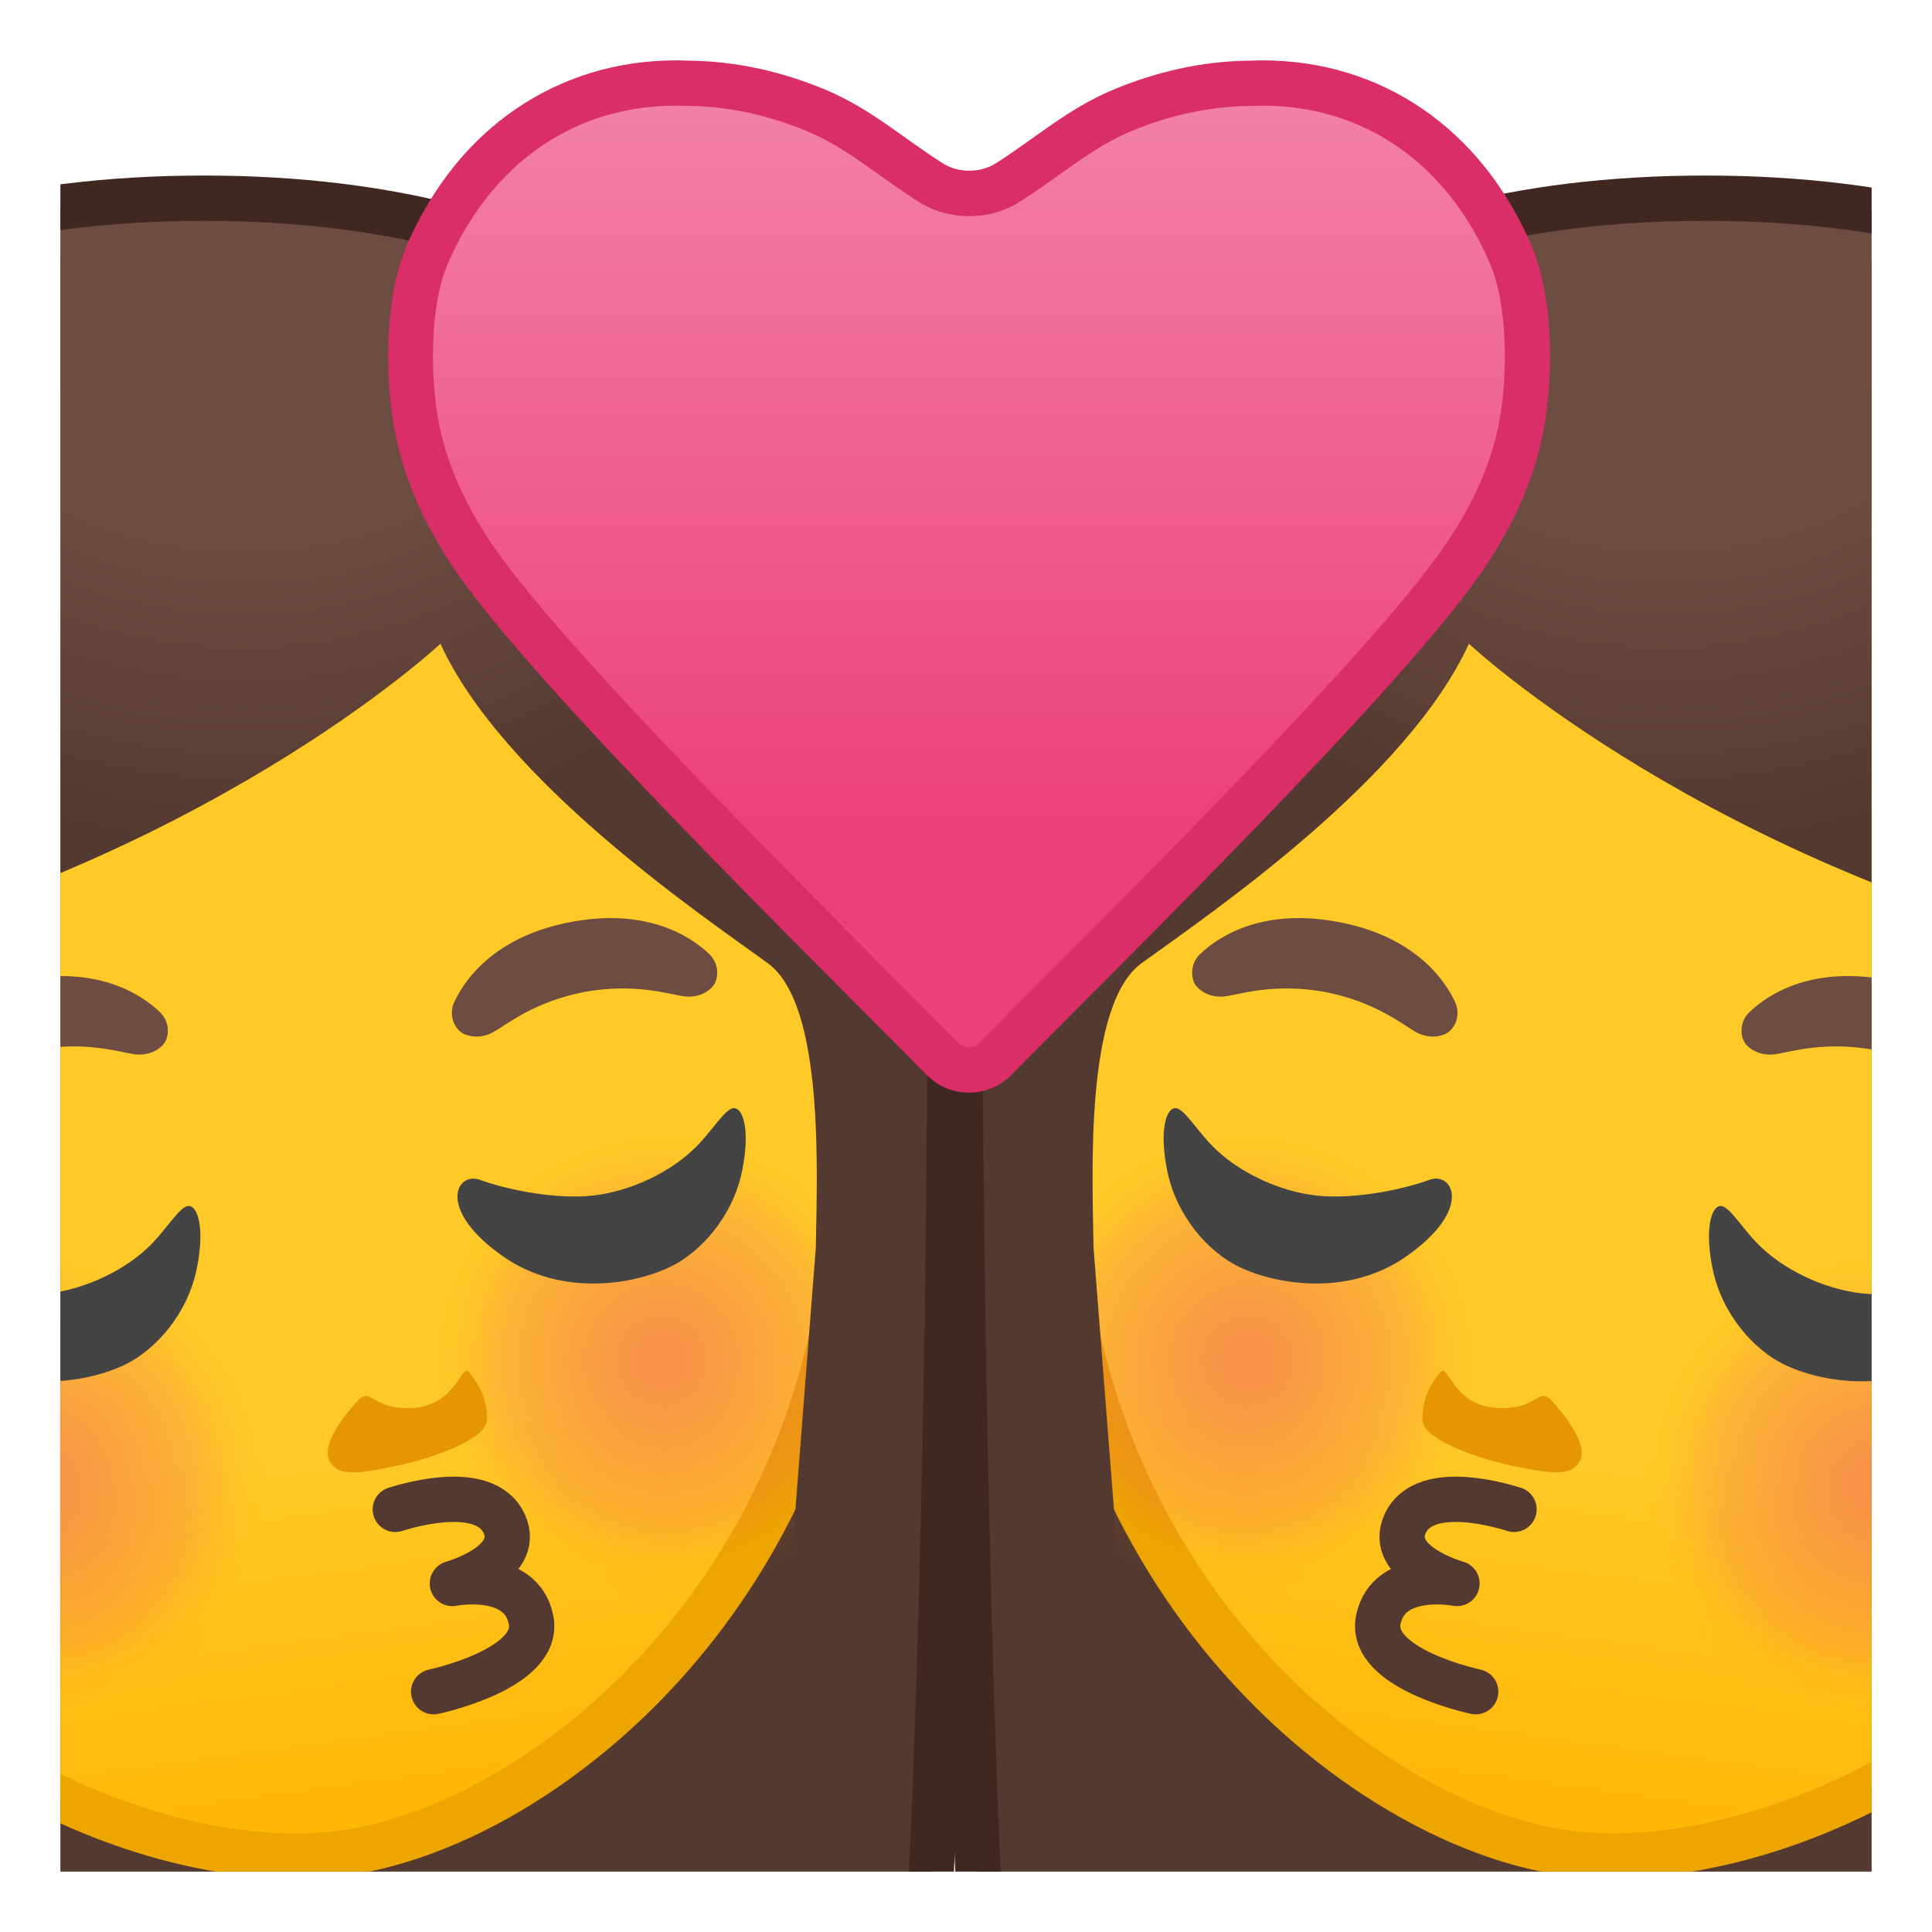
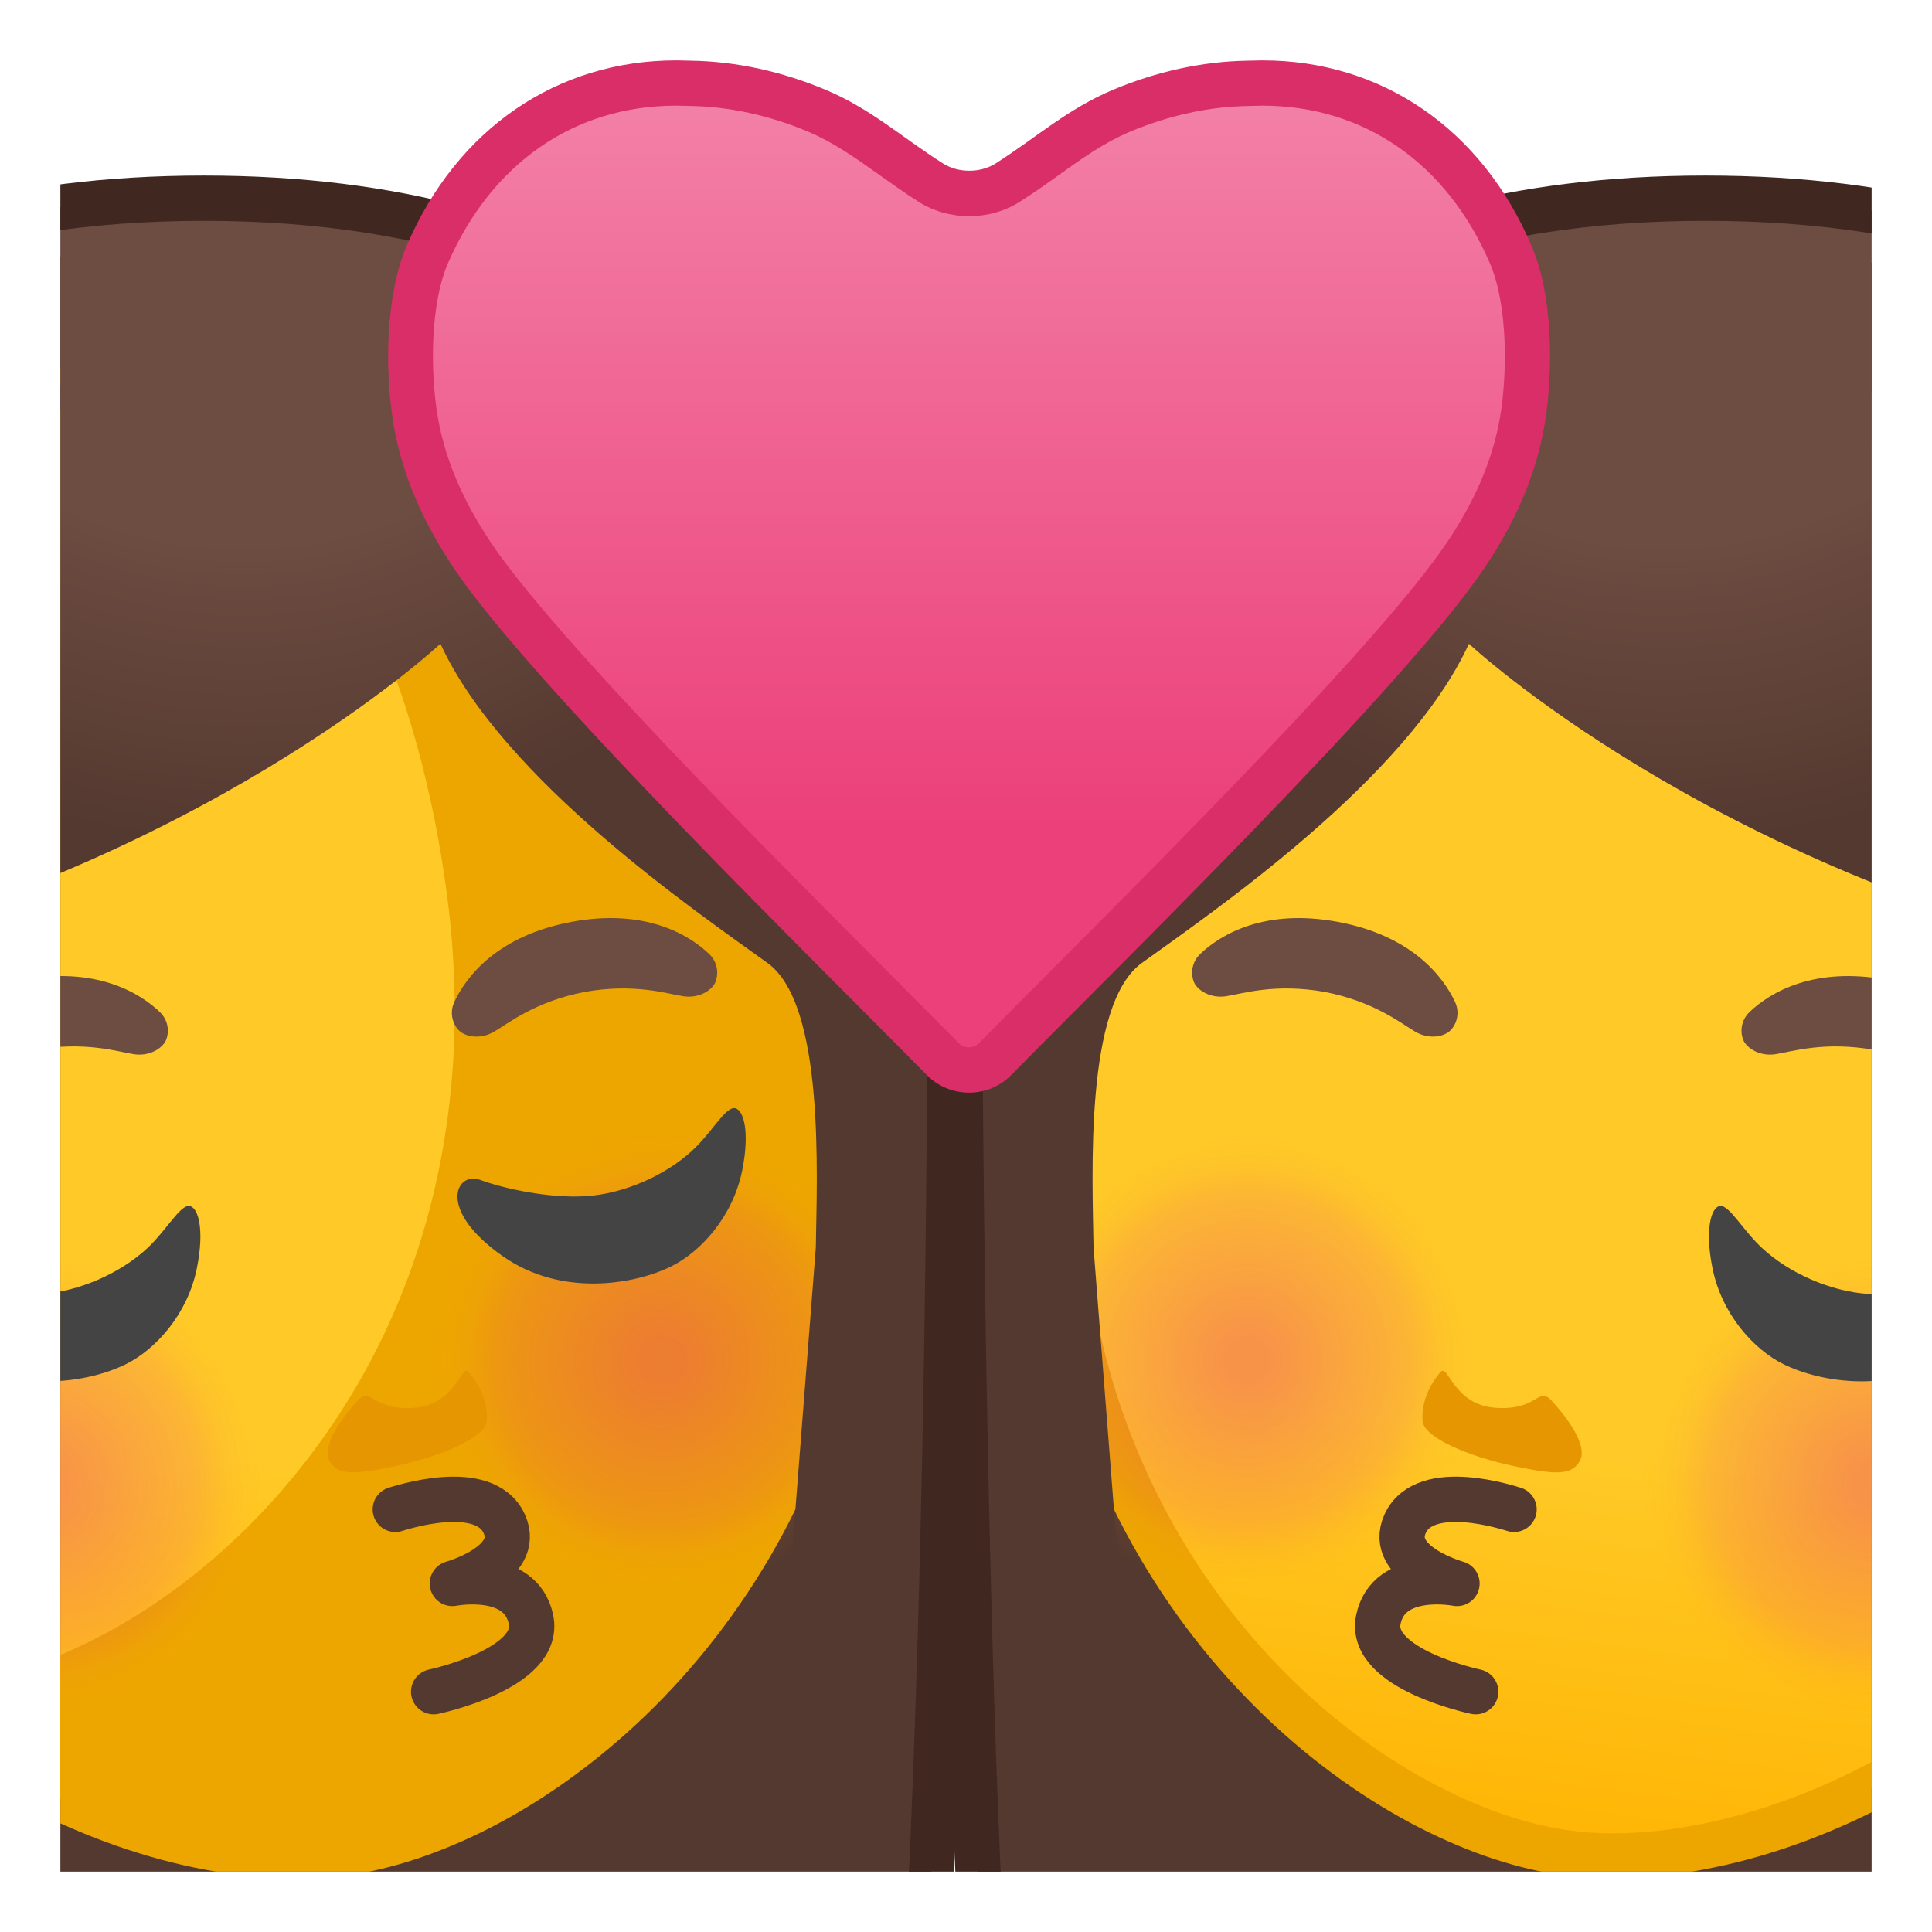
<svg xmlns="http://www.w3.org/2000/svg" xmlns:xlink="http://www.w3.org/1999/xlink" width="128" height="128" style="enable-background:new 0 0 128 128;">
  <g id="Layer_1">
    <g>
      <defs>
        <rect id="SVGID_1_" height="120" width="120" x="4" y="4" />
      </defs>
      <clipPath id="SVGID_2_">
        <use style="overflow:visible;" xlink:href="#SVGID_1_" />
      </clipPath>
      <g style="clip-path:url(#SVGID_2_);">
        <defs>
          <rect id="SVGID_3_" height="154" transform="matrix(-1 4.489597e-11 -4.489597e-11 -1 220.64 164)" width="154" x="33.32" y="5" />
        </defs>
        <clipPath id="SVGID_5_">
          <use style="overflow:visible;" xlink:href="#SVGID_3_" />
        </clipPath>
        <g style="clip-path:url(#SVGID_5_);">
          <radialGradient id="SVGID_6_" cx="100.919" cy="1.479" gradientTransform="matrix(-1.035 0 0 1 217.568 0)" gradientUnits="userSpaceOnUse" r="60.288">
            <stop offset="0.6" style="stop-color:#6D4C41" />
            <stop offset="1" style="stop-color:#543930" />
          </radialGradient>
          <path d="M79.21,157.13c-0.09,0-0.18,0.01-0.32,0.01c-1.35,0-8.26-0.3-11.42-6.29 c-2.8-5.3-3.89-57.17-3.94-90.75c-0.01-0.24-0.38-20.07,12.95-33.76c8.53-8.77,20.82-13.21,36.5-13.21 c15.69,0,27.99,4.45,36.57,13.22c13.39,13.7,13.1,33.53,13.1,33.72c-0.18,33.66-1.43,85.59-4.14,90.79 c-3.22,6.18-10.23,6.36-11.02,6.36L79.21,157.13z" style="fill:url(#SVGID_6_);" />
          <path d="M112.99,14.63c15.26,0,27.19,4.29,35.47,12.74c12.95,13.22,12.7,32.47,12.69,32.66 c0,0.02,0,0.04,0,0.06c-0.29,53.92-2.26,86.66-3.97,90.08c-2.81,5.39-8.99,5.55-9.7,5.55c-0.03,0-0.06,0-0.09,0l-68.17-0.08 c0,0,0,0,0,0c-0.04,0-0.1,0-0.14,0c-0.02,0-0.08,0-0.17,0c-1.2,0-7.33-0.26-10.1-5.49c-0.51-0.99-2.25-7.35-3.21-47.31 c-0.52-21.6-0.56-42.53-0.56-42.74c0-0.03,0-0.05,0-0.08c-0.01-0.19-0.39-19.34,12.51-32.61 C85.78,18.93,97.71,14.63,112.99,14.63 M112.99,11.63c-52.33,0-50.95,48.47-50.95,48.47s0.12,83.9,4.12,91.45 c3.55,6.71,11.12,7.08,12.75,7.08c0.2,0,0.31-0.01,0.31-0.01l68.17,0.08c0,0,0.04,0,0.1,0c0.99,0,8.74-0.22,12.35-7.16 c3.86-7.42,4.31-91.45,4.31-91.45S165.31,11.63,112.99,11.63L112.99,11.63z" style="fill:#402821;" />
        </g>
        <g style="clip-path:url(#SVGID_5_);">
          <linearGradient id="SVGID_7_" gradientTransform="matrix(-0.991 -0.134 -0.134 0.991 233.417 -42.367)" gradientUnits="userSpaceOnUse" x1="106.312" x2="106.312" y1="183.535" y2="109.881">
            <stop offset="0" style="stop-color:#FFB300" />
            <stop offset="0.401" style="stop-color:#FFCA28" />
          </linearGradient>
          <path d="M106.87,122.96c-1.08,0-2.12-0.07-3.1-0.2c-2.82-0.38-5.94-1.42-9.03-3 c-13.37-6.84-27.7-24.31-24.08-51.01c1.89-13.97,7.05-25.33,14.92-32.85c7.03-6.72,15.95-10.28,25.8-10.28 c1.82,0,3.67,0.13,5.5,0.37c10.73,1.45,19.94,6.93,25.94,15.42c6.81,9.63,9.31,22.81,7.24,38.09 c-3.61,26.65-22.04,39.69-36.72,42.75C111.08,122.72,108.91,122.96,106.87,122.96z" style="fill:url(#SVGID_7_);" />
          <path d="M111,24v3.13c2,0,3.72,0.12,5.48,0.36c10.31,1.4,19.26,6.65,25.01,14.8 c6.58,9.32,9.04,22.12,7.03,37.02c-3.51,25.88-21.31,38.52-35.52,41.48c-2.14,0.45-4.2,0.67-6.14,0.67 c-1.01,0-1.98-0.06-2.89-0.19c-2.65-0.36-5.6-1.34-8.54-2.85c-7.21-3.69-13.52-9.93-17.78-17.57 c-5.17-9.26-7.07-20.29-5.49-31.9c1.85-13.63,6.85-24.68,14.47-31.97c6.75-6.45,15.12-9.86,24.57-9.86l-0.19-3 M111.38,24.13 c-19.45,0-38.05,13.7-42.21,44.42c-3.67,27.12,10.97,45.42,24.88,52.54c3.3,1.69,6.55,2.75,9.51,3.15 c1.05,0.14,2.15,0.21,3.3,0.21c2.12,0,4.4-0.24,6.77-0.74c15.3-3.19,34.24-16.93,37.91-44.02 c4.57-33.72-13.08-52.3-34.46-55.19l0,0l0,0C115.17,24.26,113.27,24.13,111.38,24.13L111.38,24.13z" style="fill:#EDA600;" />
        </g>
        <radialGradient id="SVGID_8_" cx="-526.719" cy="98.272" gradientTransform="matrix(1 0 0 1 650.974 0)" gradientUnits="userSpaceOnUse" r="19.862">
          <stop offset="0.069" style="stop-color:#EC407A;stop-opacity:0.4" />
          <stop offset="0.547" style="stop-color:#EC407A;stop-opacity:0.15" />
          <stop offset="0.778" style="stop-color:#FFB300;stop-opacity:0" />
          <stop offset="0.971" style="stop-color:#FFB300;stop-opacity:0" />
        </radialGradient>
        <circle cx="124.25" cy="98.27" r="17.82" style="clip-path:url(#SVGID_5_);fill:url(#SVGID_8_);" />
        <rect height="113.13" style="clip-path:url(#SVGID_5_);fill:none;" transform="matrix(-1 4.489064e-11 -4.489064e-11 -1 226.066 135.767)" width="113.13" x="56.47" y="11.32" />
        <g style="clip-path:url(#SVGID_5_);">
          <path d="M79.51,63.21c1.37-1.31,4.29-3.04,9.14-2.13c4.86,0.91,6.95,3.59,7.75,5.3 c0.35,0.76,0.09,1.51-0.33,1.91c-0.39,0.38-1.37,0.61-2.31,0.06c-0.94-0.55-2.7-1.99-5.98-2.63c-3.29-0.59-5.45,0.11-6.53,0.28 c-1.07,0.17-1.9-0.4-2.13-0.89C78.89,64.58,78.91,63.79,79.51,63.21z" style="fill:#6D4C41;" />
        </g>
        <radialGradient id="SVGID_9_" cx="-568.313" cy="90.134" gradientTransform="matrix(1 0 0 1 650.974 0)" gradientUnits="userSpaceOnUse" r="19.862">
          <stop offset="0.069" style="stop-color:#EC407A;stop-opacity:0.4" />
          <stop offset="0.547" style="stop-color:#EC407A;stop-opacity:0.15" />
          <stop offset="0.778" style="stop-color:#FFB300;stop-opacity:0" />
          <stop offset="0.971" style="stop-color:#FFB300;stop-opacity:0" />
        </radialGradient>
        <circle cx="82.66" cy="90.13" r="17.82" style="clip-path:url(#SVGID_5_);fill:url(#SVGID_9_);" />
-         <path id="XMLID_4_" d="M77.82,73.42c-0.58,0.08-1.01,1.53-0.5,4.09 c0.61,3.09,2.76,5.43,4.71,6.39c2.44,1.21,7.29,2.04,11.14-0.66c4.43-3.09,3.12-5.65,1.52-5.07c-1.63,0.6-4.58,1.23-7.01,1.08 c-2.53-0.16-5.26-1.38-7.02-3C79.36,75.07,78.45,73.33,77.82,73.42z" style="clip-path:url(#SVGID_5_);fill:#444444;" />
        <g style="clip-path:url(#SVGID_5_);">
          <path d="M115.91,67.05c1.37-1.31,4.29-3.04,9.14-2.13c4.86,0.91,6.95,3.59,7.75,5.3 c0.35,0.76,0.09,1.51-0.33,1.91c-0.39,0.38-1.37,0.61-2.31,0.06c-0.94-0.55-2.7-1.99-5.98-2.63c-3.29-0.59-5.45,0.11-6.53,0.28 c-1.07,0.17-1.9-0.4-2.13-0.89C115.28,68.43,115.31,67.63,115.91,67.05z" style="fill:#6D4C41;" />
        </g>
        <path id="XMLID_2_" d="M113.95,79.9c-0.58,0.08-1.01,1.53-0.5,4.09 c0.61,3.09,2.76,5.43,4.71,6.39c2.44,1.21,7.29,2.04,11.14-0.66c4.43-3.09,3.12-5.65,1.52-5.07c-1.63,0.6-4.58,1.23-7.01,1.08 c-2.53-0.16-5.26-1.38-7.02-3C115.49,81.55,114.58,79.82,113.95,79.9z" style="clip-path:url(#SVGID_5_);fill:#444444;" />
        <g style="clip-path:url(#SVGID_5_);">
          <defs>
            <path id="SVGID_10_" d="M154.53,118.06V53.53c0-21.26-19.79-37.44-41.05-37.44h-6.18c-21.26,0-40.82,16.18-40.82,37.44v64.2 L154.53,118.06z" />
          </defs>
          <clipPath id="SVGID_11_">
            <use style="overflow:visible;" xlink:href="#SVGID_10_" />
          </clipPath>
          <g style="clip-path:url(#SVGID_11_);">
            <radialGradient id="SVGID_12_" cx="141.213" cy="6.079" gradientTransform="matrix(-0.964 0 0 1 246.467 0)" gradientUnits="userSpaceOnUse" r="49.949">
              <stop offset="0.6" style="stop-color:#6D4C41" />
              <stop offset="1" style="stop-color:#543930" />
            </radialGradient>
            <path d="M62.85,60.11c0,0-1.28-44.62,47.43-44.62s47.63,44.62,47.63,44.62 s-0.42,57.05-4.01,64.47c-3.59,7.42-9.03,7.16-9.03,7.16s2.54-33.29,2.84-48.97c0.07-3.66,1.18-17.22-6.47-18.94 c-28.05-6.3-43.92-21.18-43.92-21.18c-4.13,9.01-17.03,17.8-21.67,21.15c-3.81,2.74-3.27,14.05-3.2,18.86l3.82,49 c0,0-5.88,0.47-9.59-7.08C62.96,117.03,62.85,60.11,62.85,60.11z" style="fill:url(#SVGID_12_);" />
          </g>
        </g>
        <path d="M99.07,93.27c2.84,0.21,2.82-1.48,3.75-0.45c1.81,2,2.21,3.31,1.86,3.95 c-0.53,0.97-1.53,0.97-4.44,0.35c-2.91-0.62-5.9-1.87-5.99-2.97c-0.06-0.74,0.11-1.99,1.18-3.24 C95.96,90.3,96.24,93.06,99.07,93.27z" style="clip-path:url(#SVGID_5_);fill:#E59600;" />
        <radialGradient id="SVGID_13_" cx="160.165" cy="126.089" gradientTransform="matrix(-0.733 -0.121 -0.082 0.618 223.597 43.89)" gradientUnits="userSpaceOnUse" r="9.38">
          <stop offset="0" style="stop-color:#543930" />
          <stop offset="0.992" style="stop-color:#543930" />
        </radialGradient>
        <path d=" M100.31,100c-0.22-0.06-5.9-1.97-7.22,0.96c-1.2,2.66,3.44,3.95,3.44,3.95s-4.53-0.9-5.21,2.39s6.45,4.78,6.45,4.78" style="clip-path:url(#SVGID_5_);fill:none;stroke:url(#SVGID_13_);stroke-width:3;stroke-linecap:round;stroke-linejoin:round;stroke-miterlimit:10;" />
      </g>
      <g style="clip-path:url(#SVGID_2_);">
        <defs>
          <rect id="SVGID_14_" height="154" width="154" x="-60.82" y="5" />
        </defs>
        <clipPath id="SVGID_15_">
          <use style="overflow:visible;" xlink:href="#SVGID_14_" />
        </clipPath>
        <g style="clip-path:url(#SVGID_15_);">
          <radialGradient id="SVGID_16_" cx="9.987" cy="1.479" gradientTransform="matrix(1.035 0 0 1 3.072 0)" gradientUnits="userSpaceOnUse" r="60.288">
            <stop offset="0.6" style="stop-color:#6D4C41" />
            <stop offset="1" style="stop-color:#543930" />
          </radialGradient>
          <path d="M-20.99,157.22c-0.79,0-7.8-0.18-11.02-6.36c-2.71-5.21-3.96-57.13-4.14-90.77 c0-0.23-0.29-20.06,13.1-33.75c8.57-8.77,20.88-13.22,36.57-13.22c15.7,0,27.99,4.45,36.52,13.23 c13.34,13.72,12.94,33.5,12.93,33.7c-0.05,33.62-1.14,85.49-3.94,90.79c-3.17,5.98-10.07,6.29-11.42,6.29c-0.14,0-0.22,0-0.24,0 L-20.99,157.22z" style="fill:url(#SVGID_16_);" />
          <path d="M13.51,14.63c15.25,0,27.17,4.29,35.41,12.74c12.89,13.22,12.55,32.46,12.55,32.65 c0,0.03,0,0.05,0,0.08c-0.08,53.87-2,86.6-3.77,90.05c-2.76,5.22-8.9,5.49-10.1,5.49c-0.09,0-0.15,0-0.16,0 c-0.05,0-0.1,0-0.16,0c0,0,0,0,0,0l-68.17,0.08c-0.03,0-0.07,0-0.1,0c-0.7,0-6.88-0.16-9.69-5.55 c-2.29-4.59-3.76-49.84-3.97-90.08c0-0.02,0-0.04,0-0.05c0-0.19-0.25-19.44,12.69-32.66C-13.68,18.92-1.74,14.63,13.51,14.63 M13.51,11.63c-52.33,0-51.16,48.47-51.16,48.47s0.45,84.03,4.31,91.45c3.61,6.94,11.36,7.16,12.35,7.16c0.07,0,0.1,0,0.1,0 l68.17-0.08c0,0,0.11,0.01,0.31,0.01c1.63,0,9.2-0.37,12.75-7.08c3.99-7.55,4.12-91.45,4.12-91.45S65.84,11.63,13.51,11.63 L13.51,11.63z" style="fill:#402821;" />
        </g>
        <g style="clip-path:url(#SVGID_15_);">
          <linearGradient id="SVGID_17_" gradientTransform="matrix(0.991 -0.134 0.134 0.991 -12.777 -42.367)" gradientUnits="userSpaceOnUse" x1="13.024" x2="13.024" y1="170.898" y2="97.244">
            <stop offset="0" style="stop-color:#FFB300" />
            <stop offset="0.401" style="stop-color:#FFCA28" />
          </linearGradient>
          <path d="M19.63,122.96c-2.04,0-4.22-0.24-6.46-0.7c-14.68-3.06-33.11-16.09-36.72-42.75 c-2.07-15.28,0.43-28.45,7.24-38.09c6-8.49,15.21-13.96,25.94-15.42c1.83-0.25,3.68-0.37,5.5-0.37 c16.86,0,36.41,11.33,40.72,43.13c3.62,26.7-10.71,44.16-24.08,51.01c-3.09,1.58-6.21,2.62-9.03,3 C21.75,122.89,20.71,122.96,19.63,122.96z" style="fill:url(#SVGID_17_);" />
-           <path d="M15.12,27.13c9.45,0,18.01,3.41,24.76,9.86c7.62,7.29,12.63,18.34,14.47,31.97 c1.57,11.61-0.33,22.64-5.49,31.9c-4.26,7.64-10.58,13.88-17.79,17.57c-2.94,1.51-5.9,2.49-8.55,2.85 c-0.91,0.12-1.89,0.19-2.9,0.19c-1.94,0-4.01-0.23-6.16-0.67c-14.21-2.96-32.04-15.6-35.54-41.48 c-2.02-14.9,0.39-27.7,6.98-37.02c5.75-8.14,14.6-13.4,24.92-14.8C11.59,27.25,13.37,27.13,15.12,27.13 M15.12,24.13 c-1.9,0-3.8,0.13-5.7,0.39l0,0l0,0c-21.38,2.9-39.03,21.47-34.46,55.19c3.67,27.08,22.61,40.83,37.91,44.02 c2.37,0.49,4.65,0.74,6.77,0.74c1.15,0,2.25-0.07,3.3-0.21c2.96-0.4,6.22-1.47,9.51-3.15C46.36,113.97,61,95.67,57.33,68.55 C53.17,37.83,34.57,24.13,15.12,24.13L15.12,24.13z" style="fill:#EDA600;" />
+           <path d="M15.12,27.13c7.62,7.29,12.63,18.34,14.47,31.97 c1.57,11.61-0.33,22.64-5.49,31.9c-4.26,7.64-10.58,13.88-17.79,17.57c-2.94,1.51-5.9,2.49-8.55,2.85 c-0.91,0.12-1.89,0.19-2.9,0.19c-1.94,0-4.01-0.23-6.16-0.67c-14.21-2.96-32.04-15.6-35.54-41.48 c-2.02-14.9,0.39-27.7,6.98-37.02c5.75-8.14,14.6-13.4,24.92-14.8C11.59,27.25,13.37,27.13,15.12,27.13 M15.12,24.13 c-1.9,0-3.8,0.13-5.7,0.39l0,0l0,0c-21.38,2.9-39.03,21.47-34.46,55.19c3.67,27.08,22.61,40.83,37.91,44.02 c2.37,0.49,4.65,0.74,6.77,0.74c1.15,0,2.25-0.07,3.3-0.21c2.96-0.4,6.22-1.47,9.51-3.15C46.36,113.97,61,95.67,57.33,68.55 C53.17,37.83,34.57,24.13,15.12,24.13L15.12,24.13z" style="fill:#EDA600;" />
        </g>
        <radialGradient id="SVGID_18_" cx="-432.578" cy="98.272" gradientTransform="matrix(-1 0 0 1 -430.333 0)" gradientUnits="userSpaceOnUse" r="19.862">
          <stop offset="0.069" style="stop-color:#EC407A;stop-opacity:0.4" />
          <stop offset="0.547" style="stop-color:#EC407A;stop-opacity:0.15" />
          <stop offset="0.778" style="stop-color:#FFB300;stop-opacity:0" />
          <stop offset="0.971" style="stop-color:#FFB300;stop-opacity:0" />
        </radialGradient>
        <circle cx="2.25" cy="98.27" r="17.82" style="clip-path:url(#SVGID_15_);fill:url(#SVGID_18_);" />
        <rect height="113.13" style="clip-path:url(#SVGID_15_);fill:none;" width="113.13" x="-43.1" y="11.32" />
        <g style="clip-path:url(#SVGID_15_);">
          <path d="M46.99,63.21c-1.37-1.31-4.29-3.04-9.14-2.13c-4.86,0.91-6.95,3.59-7.75,5.3 c-0.35,0.76-0.09,1.51,0.33,1.91c0.39,0.38,1.37,0.61,2.31,0.06c0.94-0.55,2.7-1.99,5.98-2.63c3.29-0.59,5.45,0.11,6.53,0.28 c1.07,0.17,1.9-0.4,2.13-0.89C47.61,64.58,47.59,63.79,46.99,63.21z" style="fill:#6D4C41;" />
        </g>
        <radialGradient id="SVGID_19_" cx="-474.173" cy="90.134" gradientTransform="matrix(-1 0 0 1 -430.333 0)" gradientUnits="userSpaceOnUse" r="19.862">
          <stop offset="0.069" style="stop-color:#EC407A;stop-opacity:0.4" />
          <stop offset="0.547" style="stop-color:#EC407A;stop-opacity:0.15" />
          <stop offset="0.778" style="stop-color:#FFB300;stop-opacity:0" />
          <stop offset="0.971" style="stop-color:#FFB300;stop-opacity:0" />
        </radialGradient>
        <circle cx="43.84" cy="90.13" r="17.82" style="clip-path:url(#SVGID_15_);fill:url(#SVGID_19_);" />
        <path id="XMLID_17_" d="M48.68,73.42c0.58,0.08,1.01,1.53,0.5,4.09 c-0.61,3.09-2.76,5.43-4.71,6.39c-2.44,1.21-7.29,2.04-11.14-0.66c-4.43-3.09-3.12-5.65-1.52-5.07c1.63,0.6,4.58,1.23,7.01,1.08 c2.53-0.16,5.26-1.38,7.02-3C47.14,75.07,48.05,73.33,48.68,73.42z" style="clip-path:url(#SVGID_15_);fill:#444444;" />
        <g style="clip-path:url(#SVGID_15_);">
          <path d="M10.59,67.05c-1.37-1.31-4.29-3.04-9.14-2.13c-4.86,0.91-6.95,3.59-7.75,5.3 c-0.35,0.76-0.09,1.51,0.33,1.91c0.39,0.38,1.37,0.61,2.31,0.06c0.94-0.55,2.7-1.99,5.98-2.63c3.29-0.59,5.45,0.11,6.53,0.28 c1.07,0.17,1.9-0.4,2.13-0.89C11.22,68.43,11.19,67.63,10.59,67.05z" style="fill:#6D4C41;" />
        </g>
        <path id="XMLID_16_" d="M12.55,79.9c0.58,0.08,1.01,1.53,0.5,4.09 c-0.61,3.09-2.76,5.43-4.71,6.39C5.9,91.59,1.06,92.42-2.8,89.73c-4.43-3.09-3.12-5.65-1.52-5.07c1.63,0.6,4.58,1.23,7.01,1.08 c2.53-0.16,5.26-1.38,7.02-3C11.01,81.55,11.92,79.82,12.55,79.9z" style="clip-path:url(#SVGID_15_);fill:#444444;" />
        <g style="clip-path:url(#SVGID_15_);">
          <defs>
            <path id="SVGID_20_" d="M-28.03,118.06V53.53c0-21.26,19.79-37.44,41.05-37.44h6.18c21.26,0,40.82,16.18,40.82,37.44v64.2 L-28.03,118.06z" />
          </defs>
          <clipPath id="SVGID_21_">
            <use style="overflow:visible;" xlink:href="#SVGID_20_" />
          </clipPath>
          <g style="clip-path:url(#SVGID_21_);">
            <radialGradient id="SVGID_22_" cx="43.529" cy="6.079" gradientTransform="matrix(0.964 0 0 1 -25.826 0)" gradientUnits="userSpaceOnUse" r="49.949">
              <stop offset="0.6" style="stop-color:#6D4C41" />
              <stop offset="1" style="stop-color:#543930" />
            </radialGradient>
            <path d="M63.65,60.11c0,0,1.28-44.62-47.43-44.62s-47.63,44.62-47.63,44.62 s0.42,57.05,4.01,64.47s9.03,7.16,9.03,7.16s-2.54-33.29-2.84-48.97c-0.07-3.66-1.18-17.22,6.47-18.94 c28.05-6.3,43.92-21.18,43.92-21.18c4.13,9.01,17.03,17.8,21.67,21.15c3.81,2.74,3.27,14.05,3.2,18.86l-3.82,49 c0,0,5.88,0.47,9.59-7.08C63.54,117.03,63.65,60.11,63.65,60.11z" style="fill:url(#SVGID_22_);" />
          </g>
        </g>
        <path d="M27.43,93.27c-2.84,0.21-2.82-1.48-3.75-0.45 c-1.81,2-2.21,3.31-1.86,3.95c0.53,0.97,1.53,0.97,4.44,0.35c2.91-0.62,5.9-1.87,5.99-2.97c0.06-0.74-0.11-1.99-1.18-3.24 C30.54,90.3,30.26,93.06,27.43,93.27z" style="clip-path:url(#SVGID_15_);fill:#E59600;" />
        <radialGradient id="SVGID_23_" cx="34.412" cy="101.829" gradientTransform="matrix(0.733 -0.121 0.082 0.618 -2.957 43.89)" gradientUnits="userSpaceOnUse" r="9.38">
          <stop offset="0" style="stop-color:#543930" />
          <stop offset="0.992" style="stop-color:#543930" />
        </radialGradient>
        <path d=" M26.19,100c0.22-0.06,5.9-1.97,7.22,0.96c1.2,2.66-3.44,3.95-3.44,3.95s4.53-0.9,5.21,2.39c0.69,3.28-6.45,4.78-6.45,4.78" style="clip-path:url(#SVGID_15_);fill:none;stroke:url(#SVGID_23_);stroke-width:3;stroke-linecap:round;stroke-linejoin:round;stroke-miterlimit:10;" />
      </g>
      <g id="XMLID_13_" style="clip-path:url(#SVGID_2_);">
        <g id="XMLID_14_">
          <linearGradient id="SVGID_24_" gradientUnits="userSpaceOnUse" x1="64.22" x2="64.22" y1="-4.38" y2="54.603">
            <stop offset="0" style="stop-color:#F48FB1" />
            <stop offset="1" style="stop-color:#EC407A" />
          </linearGradient>
          <path d="M64.22,70.89c-0.66,0-1.28-0.26-1.75-0.73c-1.16-1.17-2.64-2.66-4.33-4.36 c-8.42-8.45-22.51-22.58-26.83-29c-2.03-3.03-3.26-5.96-3.76-8.95c-0.55-3.29-0.52-7.96,0.77-10.97 C31.37,9.75,37.53,5.5,44.79,5.5l0.94,0.02c2.79,0.05,5.6,0.65,8.37,1.81c1.88,0.79,3.4,1.87,5,3.01 c0.81,0.58,1.66,1.18,2.57,1.76c0.74,0.47,1.62,0.72,2.55,0.72c0.93,0,1.8-0.25,2.54-0.72c0.91-0.58,1.74-1.17,2.55-1.75 c1.61-1.15,3.14-2.24,5.03-3.03c2.76-1.15,5.57-1.76,8.35-1.8l0.96-0.02c7.26,0,13.42,4.25,16.47,11.38 c1.29,3.01,1.32,7.68,0.77,10.97c-0.51,3.02-1.75,5.95-3.76,8.94c-4.31,6.43-18.43,20.58-26.86,29.03 c-1.68,1.69-3.15,3.16-4.3,4.33C65.5,70.63,64.88,70.89,64.22,70.89z" style="fill:url(#SVGID_24_);" />
          <path d="M44.79,7l0.06,0c0.15,0,0.3,0.01,0.45,0.01c0.13,0,0.26,0,0.42,0.01 c2.58,0.04,5.21,0.61,7.79,1.69c1.73,0.73,3.11,1.71,4.71,2.85c0.83,0.59,1.69,1.2,2.64,1.81c0.98,0.62,2.14,0.95,3.35,0.95 c1.21,0,2.37-0.33,3.35-0.95c0.94-0.6,1.79-1.2,2.61-1.79c1.61-1.15,3-2.14,4.73-2.87c2.59-1.08,5.21-1.65,7.83-1.69 c0.13,0,0.26-0.01,0.39-0.01c0.15,0,0.3,0,0.45-0.01l0.06,0c6.74,0,12.24,3.82,15.09,10.47c1.16,2.72,1.16,7.16,0.67,10.12 c-0.48,2.81-1.63,5.55-3.54,8.37c-4.23,6.3-18.27,20.38-26.67,28.8c-1.69,1.69-3.16,3.17-4.31,4.34 c-0.23,0.24-0.5,0.29-0.68,0.29c-0.18,0-0.44-0.05-0.68-0.29c-1.16-1.17-2.64-2.66-4.33-4.36 c-8.39-8.41-22.42-22.48-26.65-28.78c-1.91-2.86-3.06-5.59-3.53-8.36c-0.5-2.98-0.5-7.42,0.67-10.14 C32.55,10.82,38.05,7,44.79,7 M83.65,4c-0.04,0-0.07,0-0.11,0c-0.3,0.01-0.58,0.01-0.88,0.02c-3.08,0.05-6.07,0.74-8.9,1.92 c-3.03,1.27-5.11,3.18-7.8,4.89c-0.51,0.32-1.12,0.48-1.74,0.48c-0.62,0-1.24-0.16-1.74-0.48c-2.7-1.71-4.77-3.62-7.8-4.89 c-2.83-1.18-5.82-1.87-8.9-1.92C45.49,4.01,45.19,4.01,44.9,4c-0.04,0-0.07,0-0.11,0c-7.83,0-14.51,4.48-17.85,12.29 c-1.42,3.32-1.45,8.32-0.87,11.81c0.58,3.47,2.04,6.61,3.99,9.54c5.26,7.82,24.32,26.44,31.33,33.57 c0.77,0.79,1.79,1.18,2.81,1.18c1.02,0,2.04-0.39,2.81-1.18c7.01-7.13,26.08-25.75,31.33-33.57c1.97-2.92,3.41-6.06,4-9.54 c0.58-3.49,0.56-8.49-0.87-11.81C98.15,8.48,91.47,4,83.65,4L83.65,4z" style="fill:#D92E67;" />
        </g>
      </g>
    </g>
  </g>
  <g id="Layer_2" style="display:none;">
    <g style="display:inline;">
      <g style="opacity:0.6;">
        <circle cx="64" cy="64" r="28" style="opacity:0.61;fill:none;stroke:#000000;stroke-width:0.263;stroke-miterlimit:10;" />
        <line style="opacity:0.61;fill:none;stroke:#000000;stroke-width:0.25;stroke-miterlimit:10;" x1="84" x2="84" y1="0" y2="128" />
        <line style="opacity:0.61;fill:none;stroke:#000000;stroke-width:0.25;stroke-miterlimit:10;" x1="44" x2="44" y1="0" y2="128" />
        <line style="opacity:0.61;fill:none;stroke:#000000;stroke-width:0.25;stroke-miterlimit:10;" x1="64" x2="64" y1="0" y2="128" />
        <line style="opacity:0.61;fill:none;stroke:#000000;stroke-width:0.25;stroke-miterlimit:10;" x1="128" x2="0" y1="64" y2="64" />
        <line style="opacity:0.61;fill:none;stroke:#000000;stroke-width:0.25;stroke-miterlimit:10;" x1="128" x2="0" y1="44" y2="44" />
        <line style="opacity:0.61;fill:none;stroke:#000000;stroke-width:0.25;stroke-miterlimit:10;" x1="128" x2="0" y1="83.75" y2="83.75" />
        <line style="opacity:0.61;fill:none;stroke:#000000;stroke-width:0.25;stroke-miterlimit:10;" x1="128" x2="0" y1="128" y2="0" />
        <line style="opacity:0.61;fill:none;stroke:#000000;stroke-width:0.25;stroke-miterlimit:10;" x1="0" x2="128" y1="128" y2="0" />
        <g style="opacity:0.61;">
          <path d="M64,4.26c32.94,0,59.74,26.8,59.74,59.74S96.94,123.74,64,123.74S4.26,96.94,4.26,64S31.06,4.26,64,4.26 M64,4 C30.86,4,4,30.86,4,64s26.86,60,60,60s60-26.86,60-60S97.14,4,64,4L64,4z" />
        </g>
        <path d="M107.97,115.97H20.03 c-4.42,0-8.03-3.61-8.03-8.03V20.03c0-4.42,3.61-8.03,8.03-8.03h87.94c4.42,0,8.03,3.61,8.03,8.03v87.91 C116,112.36,112.39,115.97,107.97,115.97z" style="opacity:0.61;fill:none;stroke:#000000;stroke-width:0.258;stroke-miterlimit:10;" />
-         <path d="M100,124H28c-4.4,0-8-3.6-8-8 V12c0-4.4,3.6-8,8-8h72c4.4,0,8,3.6,8,8v104C108,120.4,104.4,124,100,124z" style="opacity:0.61;fill:none;stroke:#000000;stroke-width:0.263;stroke-miterlimit:10;" />
        <path d="M113.77,108H14.23 C8.6,108,4,103.4,4,97.77V30.28c0-5.63,4.6-10.23,10.23-10.23h99.54c5.63,0,10.23,4.6,10.23,10.23v67.48 C124,103.4,119.4,108,113.77,108z" style="opacity:0.61;fill:none;stroke:#000000;stroke-width:0.263;stroke-miterlimit:10;" />
      </g>
      <g>
        <g style="opacity:0.2;">
          <defs>
            <rect id="SVGID_4_" height="128" style="opacity:0.2;" width="128" x="0" y="0" />
          </defs>
          <clipPath id="SVGID_25_">
            <use style="overflow:visible;" xlink:href="#SVGID_4_" />
          </clipPath>
          <g style="clip-path:url(#SVGID_25_);">
            <g>
              <line style="fill:none;stroke:#000000;stroke-width:0.25;stroke-miterlimit:10;" x1="-28" x2="-28" y1="160" y2="-32" />
              <line style="fill:none;stroke:#000000;stroke-width:0.25;stroke-miterlimit:10;" x1="-24" x2="-24" y1="160" y2="-32" />
              <line style="fill:none;stroke:#000000;stroke-width:0.25;stroke-miterlimit:10;" x1="-20" x2="-20" y1="160" y2="-32" />
              <line style="fill:none;stroke:#000000;stroke-width:0.25;stroke-miterlimit:10;" x1="-16" x2="-16" y1="160" y2="-32" />
              <line style="fill:none;stroke:#000000;stroke-width:0.25;stroke-miterlimit:10;" x1="-12" x2="-12" y1="160" y2="-32" />
              <line style="fill:none;stroke:#000000;stroke-width:0.25;stroke-miterlimit:10;" x1="-8" x2="-8" y1="160" y2="-32" />
              <line style="fill:none;stroke:#000000;stroke-width:0.25;stroke-miterlimit:10;" x1="-4" x2="-4" y1="160" y2="-32" />
              <line style="fill:none;stroke:#000000;stroke-width:0.25;stroke-miterlimit:10;" x1="0" x2="0" y1="160" y2="-32" />
              <line style="fill:none;stroke:#000000;stroke-width:0.25;stroke-miterlimit:10;" x1="4" x2="4" y1="160" y2="-32" />
              <line style="fill:none;stroke:#000000;stroke-width:0.25;stroke-miterlimit:10;" x1="8" x2="8" y1="160" y2="-32" />
              <line style="fill:none;stroke:#000000;stroke-width:0.25;stroke-miterlimit:10;" x1="12" x2="12" y1="160" y2="-32" />
              <line style="fill:none;stroke:#000000;stroke-width:0.25;stroke-miterlimit:10;" x1="16" x2="16" y1="160" y2="-32" />
              <line style="fill:none;stroke:#000000;stroke-width:0.25;stroke-miterlimit:10;" x1="20" x2="20" y1="160" y2="-32" />
              <line style="fill:none;stroke:#000000;stroke-width:0.25;stroke-miterlimit:10;" x1="24" x2="24" y1="160" y2="-32" />
              <line style="fill:none;stroke:#000000;stroke-width:0.25;stroke-miterlimit:10;" x1="28" x2="28" y1="160" y2="-32" />
              <line style="fill:none;stroke:#000000;stroke-width:0.25;stroke-miterlimit:10;" x1="32" x2="32" y1="160" y2="-32" />
              <line style="fill:none;stroke:#000000;stroke-width:0.25;stroke-miterlimit:10;" x1="36" x2="36" y1="160" y2="-32" />
              <line style="fill:none;stroke:#000000;stroke-width:0.25;stroke-miterlimit:10;" x1="40" x2="40" y1="160" y2="-32" />
              <line style="fill:none;stroke:#000000;stroke-width:0.25;stroke-miterlimit:10;" x1="44" x2="44" y1="160" y2="-32" />
              <line style="fill:none;stroke:#000000;stroke-width:0.25;stroke-miterlimit:10;" x1="48" x2="48" y1="160" y2="-32" />
              <line style="fill:none;stroke:#000000;stroke-width:0.25;stroke-miterlimit:10;" x1="52" x2="52" y1="160" y2="-32" />
              <line style="fill:none;stroke:#000000;stroke-width:0.25;stroke-miterlimit:10;" x1="56" x2="56" y1="160" y2="-32" />
              <line style="fill:none;stroke:#000000;stroke-width:0.25;stroke-miterlimit:10;" x1="60" x2="60" y1="160" y2="-32" />
              <line style="fill:none;stroke:#000000;stroke-width:0.25;stroke-miterlimit:10;" x1="64" x2="64" y1="160" y2="-32" />
              <line style="fill:none;stroke:#000000;stroke-width:0.25;stroke-miterlimit:10;" x1="68" x2="68" y1="160" y2="-32" />
              <line style="fill:none;stroke:#000000;stroke-width:0.25;stroke-miterlimit:10;" x1="72" x2="72" y1="160" y2="-32" />
              <line style="fill:none;stroke:#000000;stroke-width:0.25;stroke-miterlimit:10;" x1="76" x2="76" y1="160" y2="-32" />
              <line style="fill:none;stroke:#000000;stroke-width:0.25;stroke-miterlimit:10;" x1="80" x2="80" y1="160" y2="-32" />
              <line style="fill:none;stroke:#000000;stroke-width:0.25;stroke-miterlimit:10;" x1="84" x2="84" y1="160" y2="-32" />
-               <line style="fill:none;stroke:#000000;stroke-width:0.25;stroke-miterlimit:10;" x1="88" x2="88" y1="160" y2="-32" />
              <line style="fill:none;stroke:#000000;stroke-width:0.25;stroke-miterlimit:10;" x1="92" x2="92" y1="160" y2="-32" />
              <line style="fill:none;stroke:#000000;stroke-width:0.25;stroke-miterlimit:10;" x1="96" x2="96" y1="160" y2="-32" />
              <line style="fill:none;stroke:#000000;stroke-width:0.25;stroke-miterlimit:10;" x1="100" x2="100" y1="160" y2="-32" />
              <line style="fill:none;stroke:#000000;stroke-width:0.25;stroke-miterlimit:10;" x1="104" x2="104" y1="160" y2="-32" />
              <line style="fill:none;stroke:#000000;stroke-width:0.25;stroke-miterlimit:10;" x1="108" x2="108" y1="160" y2="-32" />
              <line style="fill:none;stroke:#000000;stroke-width:0.25;stroke-miterlimit:10;" x1="112" x2="112" y1="160" y2="-32" />
              <line style="fill:none;stroke:#000000;stroke-width:0.25;stroke-miterlimit:10;" x1="116" x2="116" y1="160" y2="-32" />
              <line style="fill:none;stroke:#000000;stroke-width:0.25;stroke-miterlimit:10;" x1="120" x2="120" y1="160" y2="-32" />
              <line style="fill:none;stroke:#000000;stroke-width:0.25;stroke-miterlimit:10;" x1="124" x2="124" y1="160" y2="-32" />
              <line style="fill:none;stroke:#000000;stroke-width:0.25;stroke-miterlimit:10;" x1="128" x2="128" y1="160" y2="-32" />
              <line style="fill:none;stroke:#000000;stroke-width:0.25;stroke-miterlimit:10;" x1="132" x2="132" y1="160" y2="-32" />
              <line style="fill:none;stroke:#000000;stroke-width:0.25;stroke-miterlimit:10;" x1="136" x2="136" y1="160" y2="-32" />
              <line style="fill:none;stroke:#000000;stroke-width:0.25;stroke-miterlimit:10;" x1="137" x2="137" y1="166.05" y2="-25.95" />
              <line style="fill:none;stroke:#000000;stroke-width:0.25;stroke-miterlimit:10;" x1="144" x2="144" y1="160" y2="-32" />
              <line style="fill:none;stroke:#000000;stroke-width:0.25;stroke-miterlimit:10;" x1="148" x2="148" y1="160" y2="-32" />
              <line style="fill:none;stroke:#000000;stroke-width:0.25;stroke-miterlimit:10;" x1="152" x2="152" y1="160" y2="-32" />
              <line style="fill:none;stroke:#000000;stroke-width:0.25;stroke-miterlimit:10;" x1="156" x2="156" y1="160" y2="-32" />
            </g>
            <g>
              <line style="fill:none;stroke:#000000;stroke-width:0.25;stroke-miterlimit:10;" x1="-32" x2="160" y1="-28" y2="-28" />
              <line style="fill:none;stroke:#000000;stroke-width:0.25;stroke-miterlimit:10;" x1="-32" x2="160" y1="-24" y2="-24" />
              <line style="fill:none;stroke:#000000;stroke-width:0.25;stroke-miterlimit:10;" x1="-32" x2="160" y1="-20" y2="-20" />
              <line style="fill:none;stroke:#000000;stroke-width:0.25;stroke-miterlimit:10;" x1="-32" x2="160" y1="-16" y2="-16" />
              <line style="fill:none;stroke:#000000;stroke-width:0.25;stroke-miterlimit:10;" x1="-32" x2="160" y1="-12" y2="-12" />
              <line style="fill:none;stroke:#000000;stroke-width:0.25;stroke-miterlimit:10;" x1="-32" x2="160" y1="-8" y2="-8" />
              <line style="fill:none;stroke:#000000;stroke-width:0.25;stroke-miterlimit:10;" x1="-32" x2="160" y1="-4" y2="-4" />
              <line style="fill:none;stroke:#000000;stroke-width:0.25;stroke-miterlimit:10;" x1="-32" x2="160" y1="0" y2="0" />
              <line style="fill:none;stroke:#000000;stroke-width:0.25;stroke-miterlimit:10;" x1="-32" x2="160" y1="4" y2="4" />
-               <line style="fill:none;stroke:#000000;stroke-width:0.25;stroke-miterlimit:10;" x1="-32" x2="160" y1="8" y2="8" />
              <line style="fill:none;stroke:#000000;stroke-width:0.25;stroke-miterlimit:10;" x1="-32" x2="160" y1="12" y2="12" />
              <line style="fill:none;stroke:#000000;stroke-width:0.25;stroke-miterlimit:10;" x1="-32" x2="160" y1="16" y2="16" />
              <line style="fill:none;stroke:#000000;stroke-width:0.25;stroke-miterlimit:10;" x1="-32" x2="160" y1="20" y2="20" />
              <line style="fill:none;stroke:#000000;stroke-width:0.25;stroke-miterlimit:10;" x1="-32" x2="160" y1="24" y2="24" />
              <line style="fill:none;stroke:#000000;stroke-width:0.25;stroke-miterlimit:10;" x1="-32" x2="160" y1="28" y2="28" />
              <line style="fill:none;stroke:#000000;stroke-width:0.25;stroke-miterlimit:10;" x1="-32" x2="160" y1="32" y2="32" />
              <line style="fill:none;stroke:#000000;stroke-width:0.25;stroke-miterlimit:10;" x1="-32" x2="160" y1="36" y2="36" />
              <line style="fill:none;stroke:#000000;stroke-width:0.25;stroke-miterlimit:10;" x1="-32" x2="160" y1="40" y2="40" />
              <line style="fill:none;stroke:#000000;stroke-width:0.25;stroke-miterlimit:10;" x1="-32" x2="160" y1="44" y2="44" />
              <line style="fill:none;stroke:#000000;stroke-width:0.25;stroke-miterlimit:10;" x1="-32" x2="160" y1="48" y2="48" />
              <line style="fill:none;stroke:#000000;stroke-width:0.25;stroke-miterlimit:10;" x1="-32" x2="160" y1="52" y2="52" />
              <line style="fill:none;stroke:#000000;stroke-width:0.25;stroke-miterlimit:10;" x1="-32" x2="160" y1="56" y2="56" />
              <line style="fill:none;stroke:#000000;stroke-width:0.25;stroke-miterlimit:10;" x1="-32" x2="160" y1="60" y2="60" />
              <line style="fill:none;stroke:#000000;stroke-width:0.25;stroke-miterlimit:10;" x1="-32" x2="160" y1="64" y2="64" />
              <line style="fill:none;stroke:#000000;stroke-width:0.25;stroke-miterlimit:10;" x1="-32" x2="160" y1="68" y2="68" />
              <line style="fill:none;stroke:#000000;stroke-width:0.25;stroke-miterlimit:10;" x1="-32" x2="160" y1="72" y2="72" />
              <line style="fill:none;stroke:#000000;stroke-width:0.25;stroke-miterlimit:10;" x1="-32" x2="160" y1="76" y2="76" />
              <line style="fill:none;stroke:#000000;stroke-width:0.25;stroke-miterlimit:10;" x1="-32" x2="160" y1="80" y2="80" />
              <line style="fill:none;stroke:#000000;stroke-width:0.25;stroke-miterlimit:10;" x1="-32" x2="160" y1="84" y2="84" />
              <line style="fill:none;stroke:#000000;stroke-width:0.25;stroke-miterlimit:10;" x1="-32" x2="160" y1="88" y2="88" />
              <line style="fill:none;stroke:#000000;stroke-width:0.25;stroke-miterlimit:10;" x1="-32" x2="160" y1="92" y2="92" />
              <line style="fill:none;stroke:#000000;stroke-width:0.25;stroke-miterlimit:10;" x1="-32" x2="160" y1="96" y2="96" />
              <line style="fill:none;stroke:#000000;stroke-width:0.25;stroke-miterlimit:10;" x1="-32" x2="160" y1="100" y2="100" />
              <line style="fill:none;stroke:#000000;stroke-width:0.25;stroke-miterlimit:10;" x1="-32" x2="160" y1="104" y2="104" />
              <line style="fill:none;stroke:#000000;stroke-width:0.25;stroke-miterlimit:10;" x1="-32" x2="160" y1="108" y2="108" />
              <line style="fill:none;stroke:#000000;stroke-width:0.25;stroke-miterlimit:10;" x1="-32" x2="160" y1="112" y2="112" />
              <line style="fill:none;stroke:#000000;stroke-width:0.25;stroke-miterlimit:10;" x1="-32" x2="160" y1="116" y2="116" />
              <line style="fill:none;stroke:#000000;stroke-width:0.25;stroke-miterlimit:10;" x1="-32" x2="160" y1="120" y2="120" />
              <line style="fill:none;stroke:#000000;stroke-width:0.25;stroke-miterlimit:10;" x1="-32" x2="160" y1="124" y2="124" />
              <line style="fill:none;stroke:#000000;stroke-width:0.25;stroke-miterlimit:10;" x1="-32" x2="160" y1="128" y2="128" />
              <line style="fill:none;stroke:#000000;stroke-width:0.25;stroke-miterlimit:10;" x1="-32" x2="160" y1="132" y2="132" />
              <line style="fill:none;stroke:#000000;stroke-width:0.25;stroke-miterlimit:10;" x1="-32" x2="160" y1="136" y2="136" />
              <line style="fill:none;stroke:#000000;stroke-width:0.25;stroke-miterlimit:10;" x1="-32" x2="160" y1="140" y2="140" />
              <line style="fill:none;stroke:#000000;stroke-width:0.25;stroke-miterlimit:10;" x1="-32" x2="160" y1="144" y2="144" />
              <line style="fill:none;stroke:#000000;stroke-width:0.25;stroke-miterlimit:10;" x1="-32" x2="160" y1="148" y2="148" />
              <line style="fill:none;stroke:#000000;stroke-width:0.25;stroke-miterlimit:10;" x1="-32" x2="160" y1="152" y2="152" />
              <line style="fill:none;stroke:#000000;stroke-width:0.25;stroke-miterlimit:10;" x1="-32" x2="160" y1="156" y2="156" />
            </g>
            <path d="M159.75-31.75v191.5h-191.5v-191.5H159.75 M160-32H-32v192h192V-32L160-32z" />
          </g>
        </g>
        <g>
          <rect height="128" style="opacity:0.3;fill:#F44336;" width="4" x="0" y="0" />
          <rect height="128" style="opacity:0.3;fill:#F44336;" width="4" x="124" y="0" />
          <rect height="120" style="opacity:0.3;fill:#F44336;" transform="matrix(-1.836970e-16 1 -1 -1.836970e-16 66 -62)" width="4" x="62" y="-58" />
          <rect height="120" style="opacity:0.3;fill:#F44336;" transform="matrix(-1.836970e-16 1 -1 -1.836970e-16 190 62)" width="4" x="62" y="66" />
        </g>
      </g>
    </g>
  </g>
</svg>